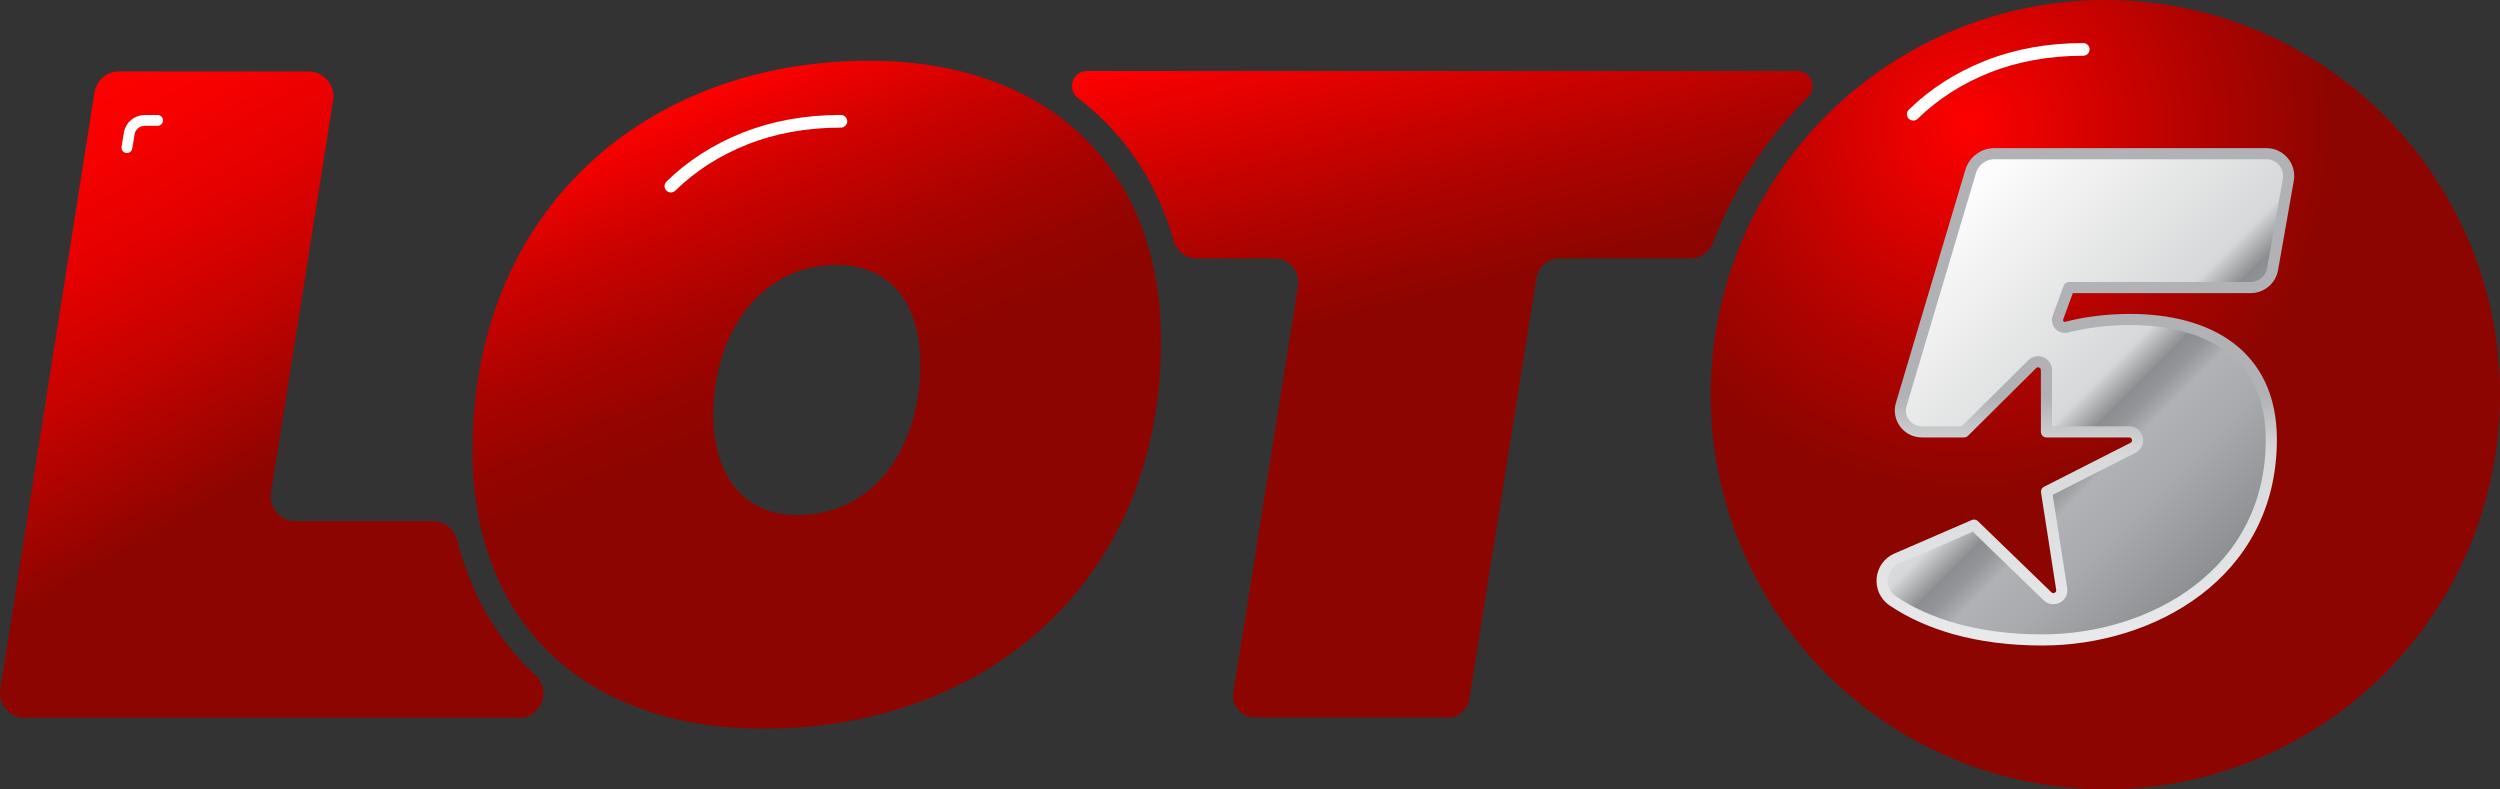
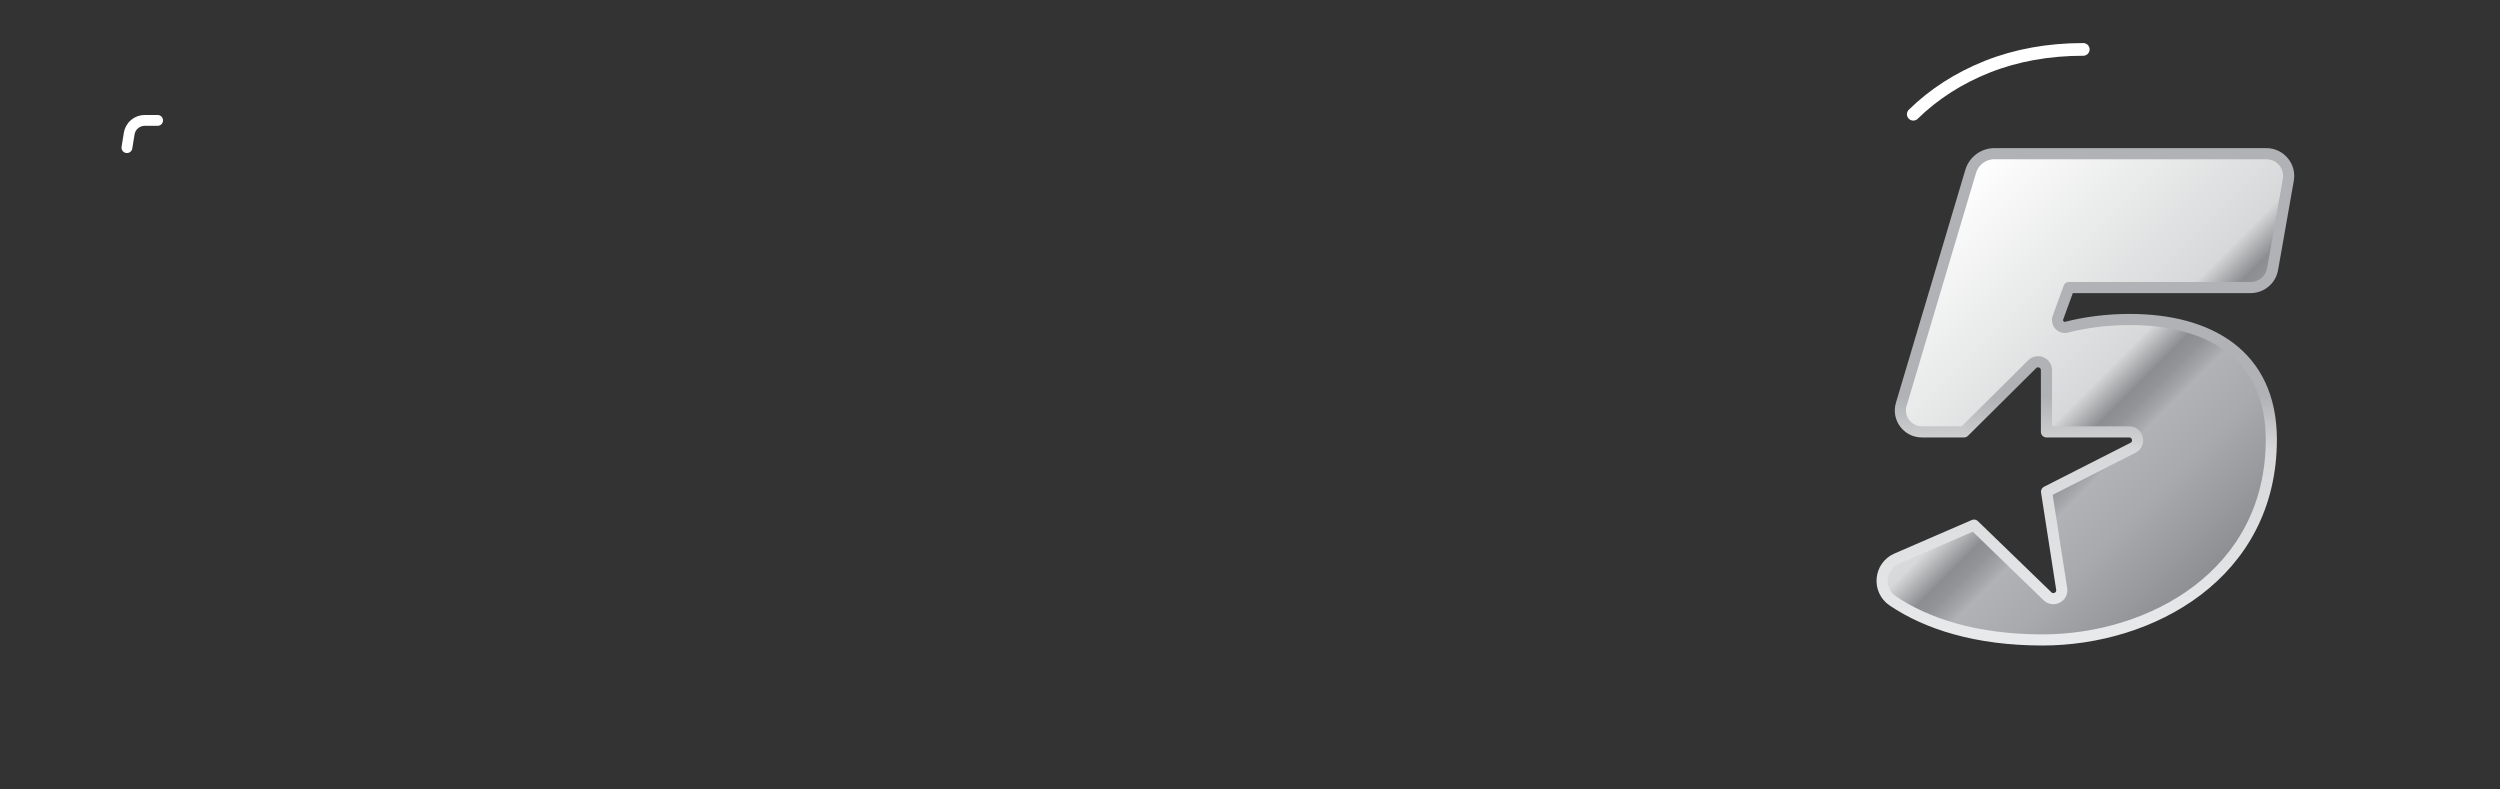
<svg xmlns="http://www.w3.org/2000/svg" id="Layer_2" data-name="Layer 2" viewBox="0 0 256.04 80.84">
  <rect x="0" y="0" width="256.04" height="80.84" fill="#333333" stroke="none" />
  <defs>
    <style>
      .cls-1 {
        fill: url(#linear-gradient-5);
      }

      .cls-2 {
        fill: url(#linear-gradient-2);
      }

      .cls-3 {
        stroke-width: 1.3px;
      }

      .cls-3, .cls-4 {
        fill: none;
        stroke: #fff;
        stroke-linecap: round;
        stroke-miterlimit: 10;
      }

      .cls-4 {
        stroke-width: 1.11px;
      }

      .cls-5 {
        fill: url(#radial-gradient);
      }

      .cls-6 {
        fill: url(#linear-gradient);
      }

      .cls-7 {
        fill: url(#linear-gradient-3);
        stroke: url(#linear-gradient-4);
        stroke-linejoin: round;
        stroke-width: 1.14px;
      }
    </style>
    <linearGradient id="linear-gradient" x1="1.35" y1="13.19" x2="40.6" y2="81.17" gradientUnits="userSpaceOnUse">
      <stop offset="0" stop-color="#fd0100" />
      <stop offset=".08" stop-color="#f60100" />
      <stop offset=".21" stop-color="#e30100" />
      <stop offset=".35" stop-color="#c40300" />
      <stop offset=".51" stop-color="#990400" />
      <stop offset=".55" stop-color="#8d0500" />
    </linearGradient>
    <linearGradient id="linear-gradient-2" x1="70.69" y1="9.95" x2="96.57" y2="70.92" gradientUnits="userSpaceOnUse">
      <stop offset="0" stop-color="#fd0100" />
      <stop offset=".15" stop-color="#cf0200" />
      <stop offset=".3" stop-color="#ab0300" />
      <stop offset=".42" stop-color="#950400" />
      <stop offset=".49" stop-color="#8d0500" />
    </linearGradient>
    <radialGradient id="radial-gradient" cx="201.63" cy="12.96" fx="201.63" fy="12.96" r="40.42" gradientUnits="userSpaceOnUse">
      <stop offset="0" stop-color="#fd0100" />
      <stop offset=".6" stop-color="#b00300" />
      <stop offset=".92" stop-color="#8d0500" />
    </radialGradient>
    <linearGradient id="linear-gradient-3" x1="196.87" y1="22.08" x2="230.3" y2="55.51" gradientUnits="userSpaceOnUse">
      <stop offset="0" stop-color="#fff" />
      <stop offset=".52" stop-color="#d7d8d9" />
      <stop offset=".59" stop-color="#8b8d90" />
      <stop offset=".62" stop-color="#929497" />
      <stop offset=".66" stop-color="#a8aaad" />
      <stop offset=".67" stop-color="#b0b2b5" />
      <stop offset=".78" stop-color="#a8aaad" />
      <stop offset=".95" stop-color="#929497" />
      <stop offset="1" stop-color="#8b8d90" />
    </linearGradient>
    <linearGradient id="linear-gradient-4" x1="213.58" y1="66.11" x2="213.58" y2="15.17" gradientUnits="userSpaceOnUse">
      <stop offset="0" stop-color="#e9eaeb" />
      <stop offset=".39" stop-color="#d7d8d9" />
      <stop offset=".5" stop-color="#b0b2b5" />
    </linearGradient>
    <linearGradient id="linear-gradient-5" x1="145.21" y1="-1.22" x2="162.94" y2="69.89" gradientUnits="userSpaceOnUse">
      <stop offset="0" stop-color="#fd0100" />
      <stop offset=".27" stop-color="#b00300" />
      <stop offset=".42" stop-color="#8d0500" />
    </linearGradient>
  </defs>
  <g id="Capa_4" data-name="Capa 4">
    <g>
-       <path class="cls-6" d="M54.77,69.09c-3.89-3.63-6.57-8.3-7.95-13.78-.29-1.13-1.29-1.93-2.46-1.93h-14.09c-1.56,0-2.75-1.39-2.51-2.94l6.36-40.18c.24-1.54-.95-2.94-2.51-2.94H12.19c-1.25,0-2.31.91-2.51,2.14L.03,70.58c-.24,1.54.95,2.93,2.51,2.93h50.62c2.3,0,3.36-2.81,1.67-4.38-.02-.02-.04-.03-.06-.05Z" />
-       <path class="cls-2" d="M48.4,46.13c0-24.75,17.94-39.91,40.58-39.91,17.94,0,29.93,10.55,29.93,28.69,0,24.75-18.04,39.72-40.68,39.72-17.94,0-29.84-10.46-29.84-28.49ZM94.26,37.3c0-5.85-2.78-10.17-8.54-10.17-7.87,0-12.66,7-12.66,15.35,0,5.95,2.88,10.27,8.63,10.27,7.96,0,12.57-7.1,12.57-15.45Z" />
      <path class="cls-4" d="M13,15.12l.23-1.43c.12-.78.8-1.36,1.59-1.36h1.32" />
-       <path class="cls-3" d="M68.71,19.06c2.1-2.06,4.65-3.7,7.59-4.87,2.95-1.17,6.25-1.77,9.82-1.77" />
      <g>
-         <circle class="cls-5" cx="215.62" cy="40.42" r="40.42" />
        <path class="cls-3" d="M195.95,11.7c2.1-2.06,4.65-3.7,7.59-4.87,2.95-1.17,6.25-1.77,9.82-1.77" />
        <path class="cls-7" d="M218.14,32.72c-2.41,0-4.64.31-6.49.79-.58.15-1.09-.42-.88-.99l1.12-3.07h18.61c1.11,0,2.06-.8,2.25-1.89l1.61-9.14c.25-1.4-.83-2.68-2.25-2.68h-27.85c-1.12,0-2.11.74-2.43,1.81l-7.11,23.86c-.42,1.41.64,2.82,2.1,2.82h4.33l6.98-6.93c.54-.54,1.46-.15,1.46.61v6.32h8.47c.9,0,1.2,1.22.39,1.63l-8.85,4.5,1.55,9.96c.13.81-.86,1.32-1.45.75l-7.53-7.29-7.92,3.43c-1.8.78-2.02,3.23-.4,4.33,3.47,2.34,8.52,4,15.33,4,11.08,0,23.44-6.68,23.44-20.53,0-8.74-6.46-12.29-14.49-12.29Z" />
      </g>
-       <path class="cls-1" d="M111.33,7.27c-1.48,0-2.11,1.87-.93,2.77.73.56,1.43,1.15,2.09,1.77,3.67,3.43,6.27,7.78,7.72,12.86.3,1.06,1.26,1.79,2.36,1.79h7.95c1.51,0,2.66,1.35,2.42,2.84l-6.62,41.6c-.22,1.35.83,2.58,2.2,2.58h19.76c1.09,0,2.03-.8,2.2-1.88l6.86-43.07c.19-1.19,1.22-2.07,2.42-2.07h13.37c1.02,0,1.92-.63,2.29-1.58.16-.41.33-.83.5-1.24,2.17-5.13,5.28-9.74,9.23-13.69l.03-.03c.98-.98.29-2.65-1.1-2.65h-72.75Z" />
    </g>
  </g>
</svg>